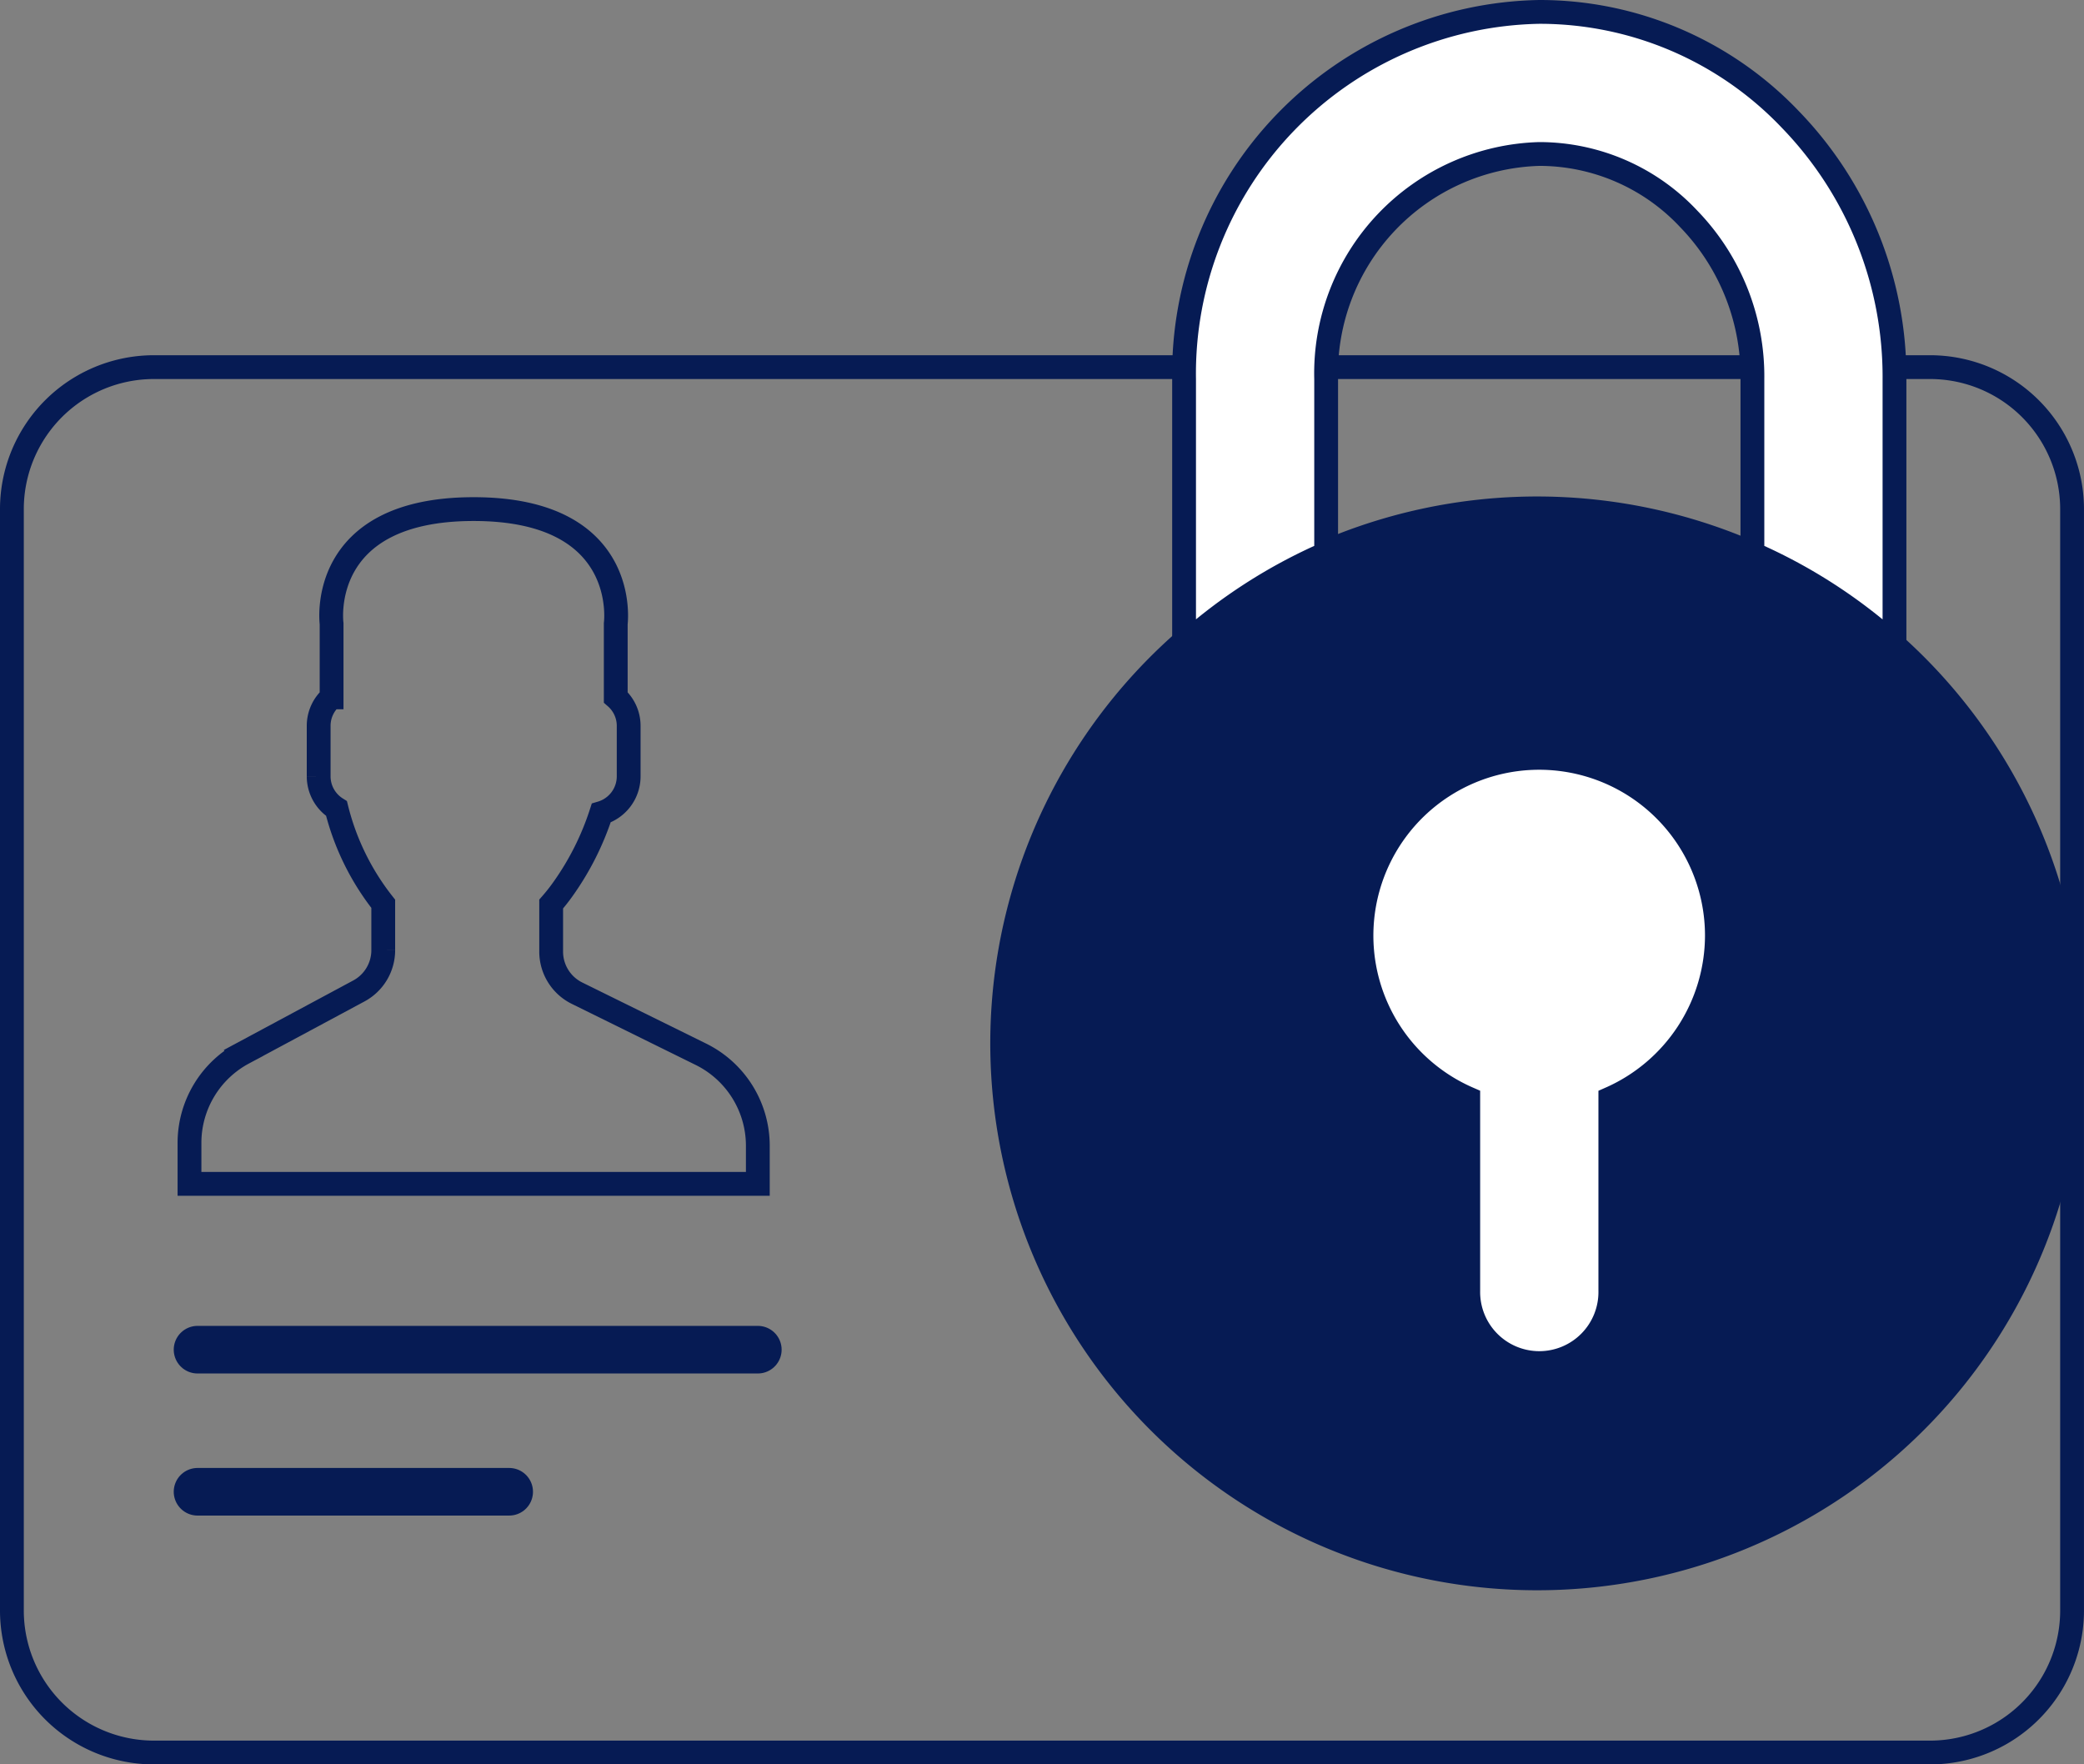
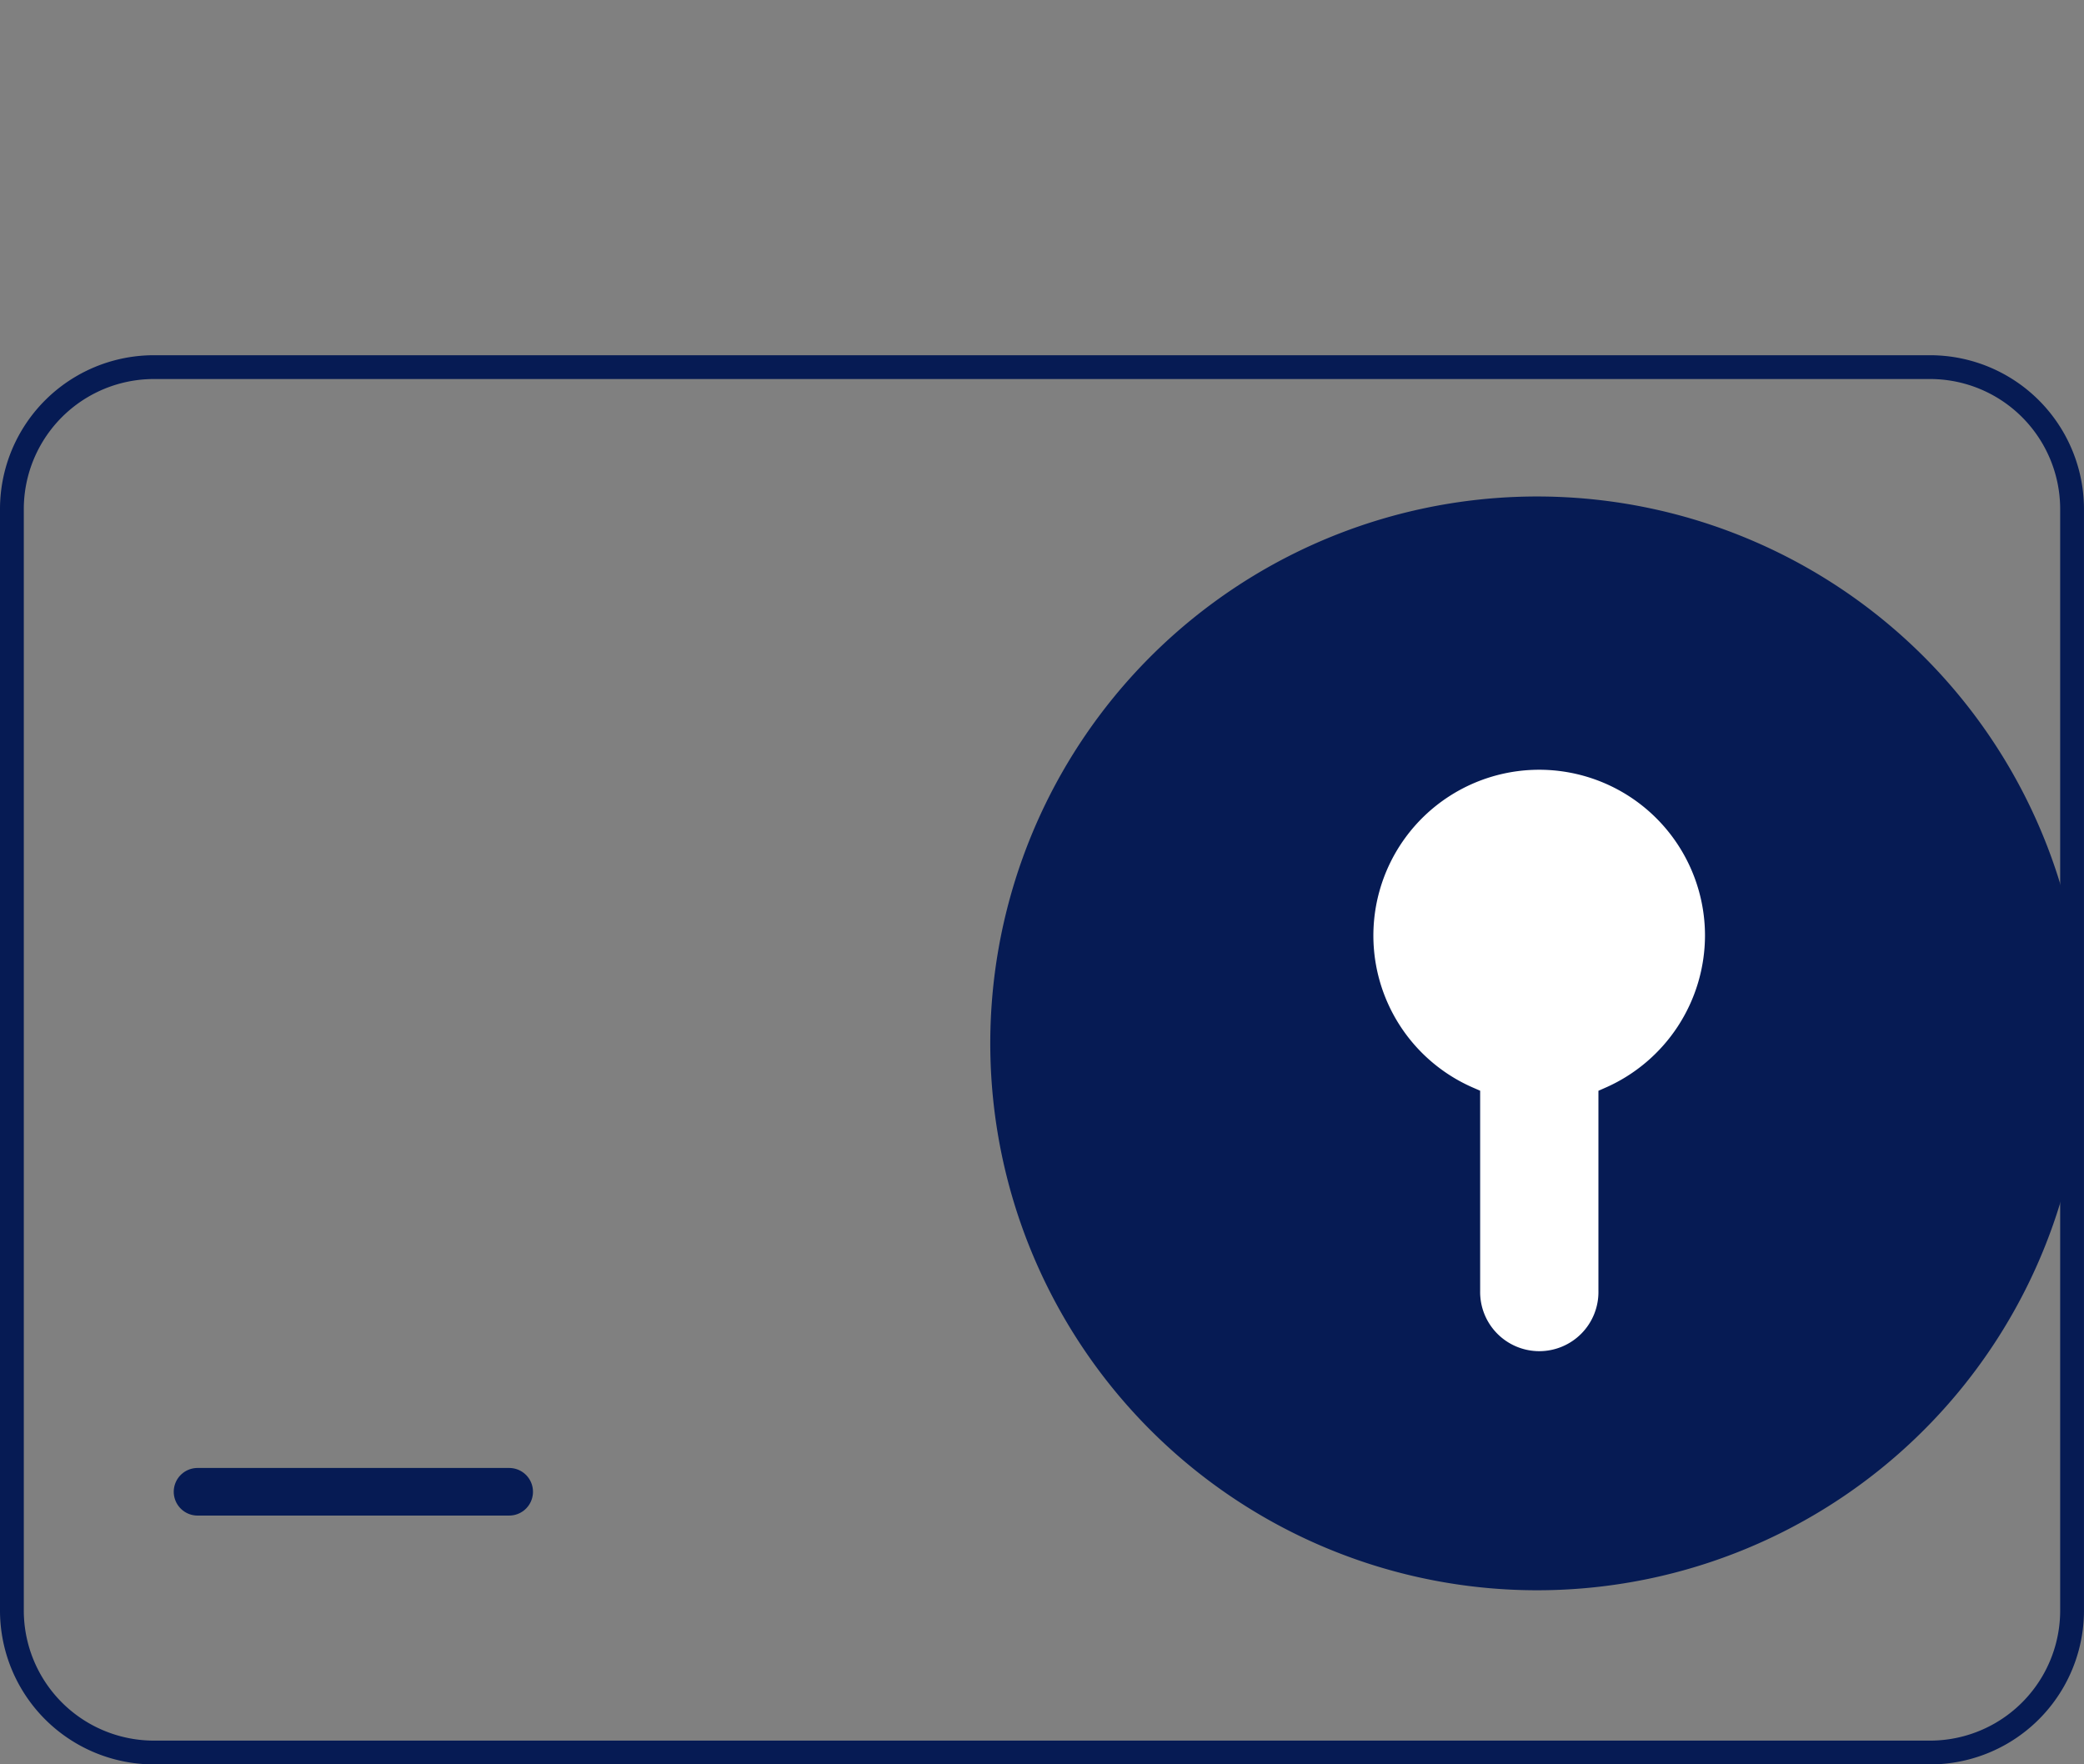
<svg xmlns="http://www.w3.org/2000/svg" width="87.554" height="74.122" viewBox="0 0 87.554 74.122">
  <rect x="0" y="0" width="87.554" height="74.122" fill="#808080" stroke="none" />
  <g id="identifikacija" transform="translate(0.5 0.5)">
    <g id="Group_40" data-name="Group 40" transform="translate(7.799 56.2)">
-       <path id="Path_238" data-name="Path 238" d="M46.137,384H69.676" transform="translate(-46.137 -384)" fill="none" stroke="#061b54" stroke-linecap="round" stroke-linejoin="round" stroke-width="2" />
      <path id="Path_239" data-name="Path 239" d="M59.229,419.311H46.136" transform="translate(-46.136 -413.342)" fill="none" stroke="#061b54" stroke-linecap="round" stroke-linejoin="round" stroke-width="2" />
    </g>
    <g id="Group_42" data-name="Group 42" transform="translate(0 0)">
      <path id="Path_240" data-name="Path 240" d="M79.077,128h1.507a5.967,5.967,0,0,1,5.969,5.969v46.262a5.967,5.967,0,0,1-5.969,5.969H5.969A5.967,5.967,0,0,1,0,180.231V133.969A5.967,5.967,0,0,1,5.969,128H79.077Z" transform="translate(0 -113.077)" fill="none" stroke="#061b54" stroke-width="1" />
      <path id="Path_241" data-name="Path 241" d="M291.041,185.523a22.475,22.475,0,1,1-7.462-16.669A22.475,22.475,0,0,1,291.041,185.523Z" transform="translate(-204.487 -142.247)" fill="#061b54" stroke="#061b54" stroke-width="1" />
      <path id="Path_242" data-name="Path 242" d="M350.323,232.562a7.5,7.5,0,0,1-4.477,6.85v8.073a2.985,2.985,0,1,1-5.969,0v-8.074a7.466,7.466,0,1,1,10.446-6.85Z" transform="translate(-278.692 -193.762)" fill="#fff" stroke="#061b54" stroke-width="1" />
-       <path id="Path_243" data-name="Path 243" d="M321.148,55.156V66.334a22.239,22.239,0,0,0-5.969-3.85V55.156a9.5,9.5,0,0,0-2.671-6.73,8.6,8.6,0,0,0-6.283-2.731,9.223,9.223,0,0,0-8.954,9.461v7.327a22.24,22.24,0,0,0-5.969,3.85V55.156a15.2,15.2,0,0,1,14.923-15.43,14.535,14.535,0,0,1,10.551,4.522A15.535,15.535,0,0,1,321.148,55.156Z" transform="translate(-242.056 -39.726)" fill="#fff" stroke="#061b54" stroke-width="1" />
      <g id="Group_41" data-name="Group 41" transform="translate(6.307 20.892)">
-         <path id="Path_246" data-name="Path 246" d="M65.61,186.2l-5.183-2.555a1.947,1.947,0,0,1-1.093-1.743v-2.005a7.79,7.79,0,0,0,.491-.622,11.709,11.709,0,0,0,1.611-3.2,1.609,1.609,0,0,0,1.154-1.527V172.4a1.587,1.587,0,0,0-.543-1.186v-3.094s.644-4.815-5.969-4.815-5.969,4.815-5.969,4.815v3.094a1.586,1.586,0,0,0-.543,1.186v2.14a1.6,1.6,0,0,0,.75,1.346,10.559,10.559,0,0,0,1.963,4v1.955a1.945,1.945,0,0,1-1.031,1.711l-4.841,2.6a4.282,4.282,0,0,0-2.268,3.767v1.733H68.016v-1.628A4.286,4.286,0,0,0,65.61,186.2Z" transform="translate(-42.985 -163.31)" fill="none" stroke="#061b54" stroke-width="1" />
-       </g>
+         </g>
    </g>
  </g>
</svg>